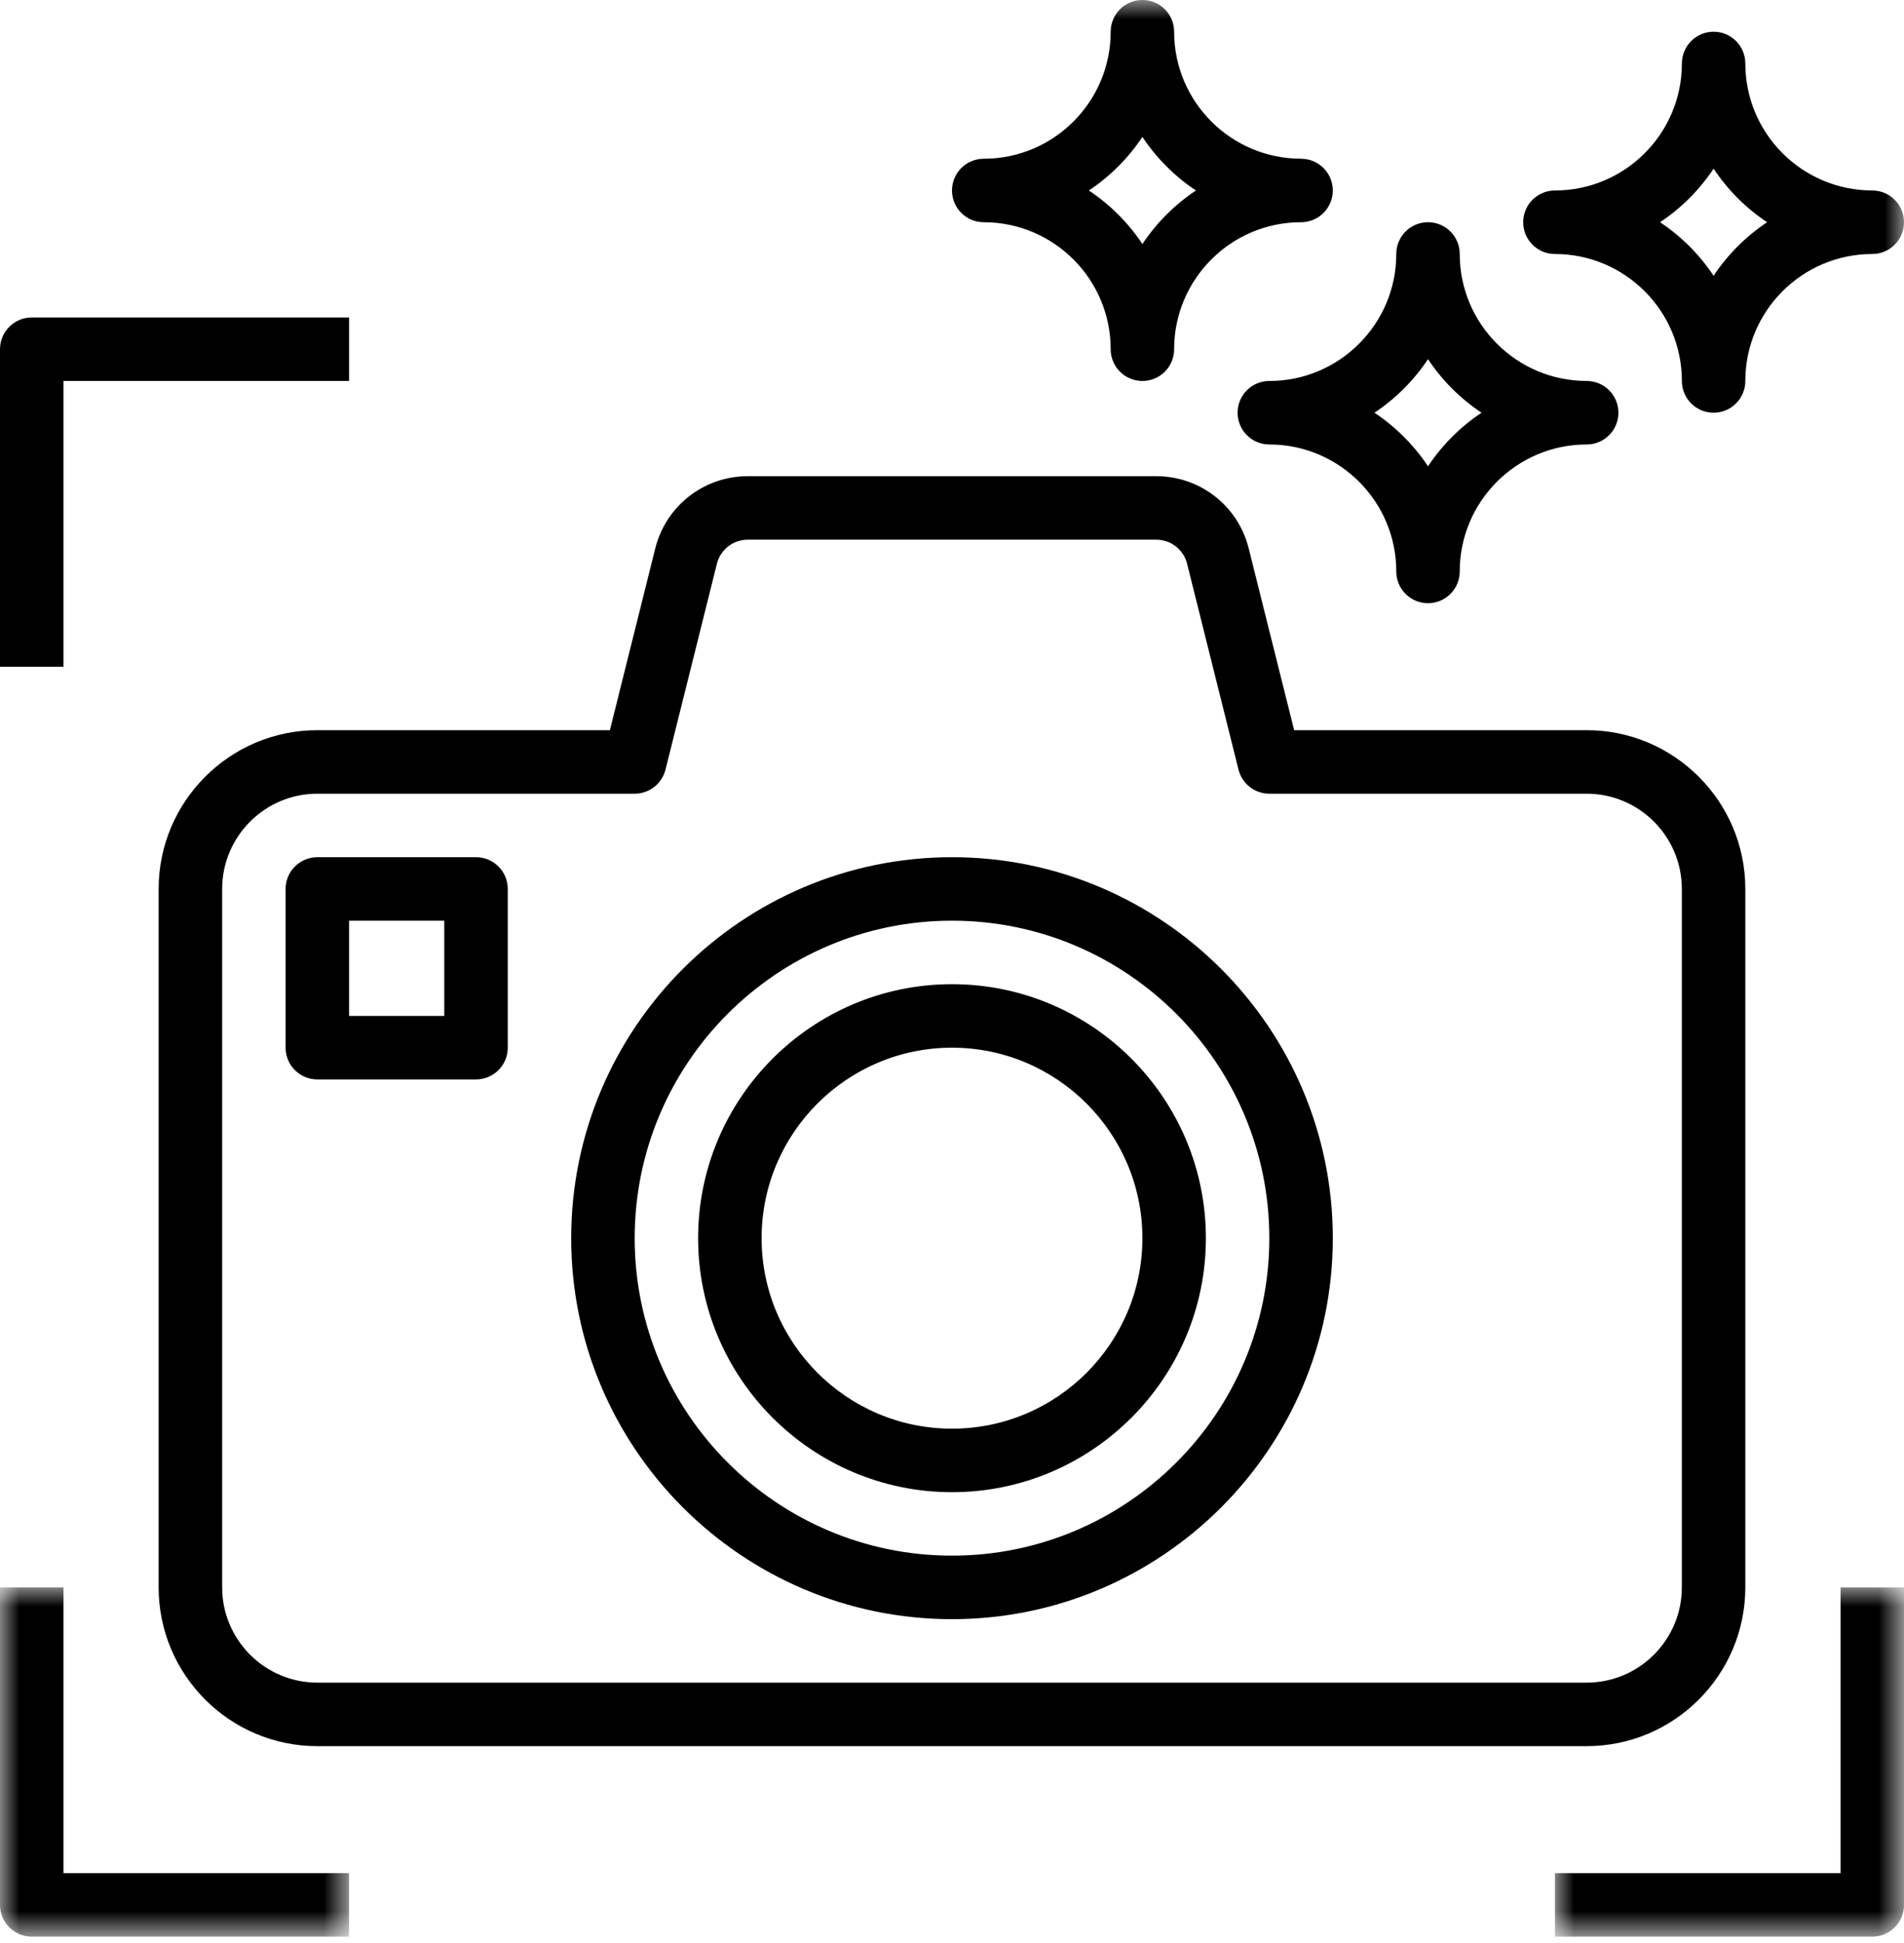
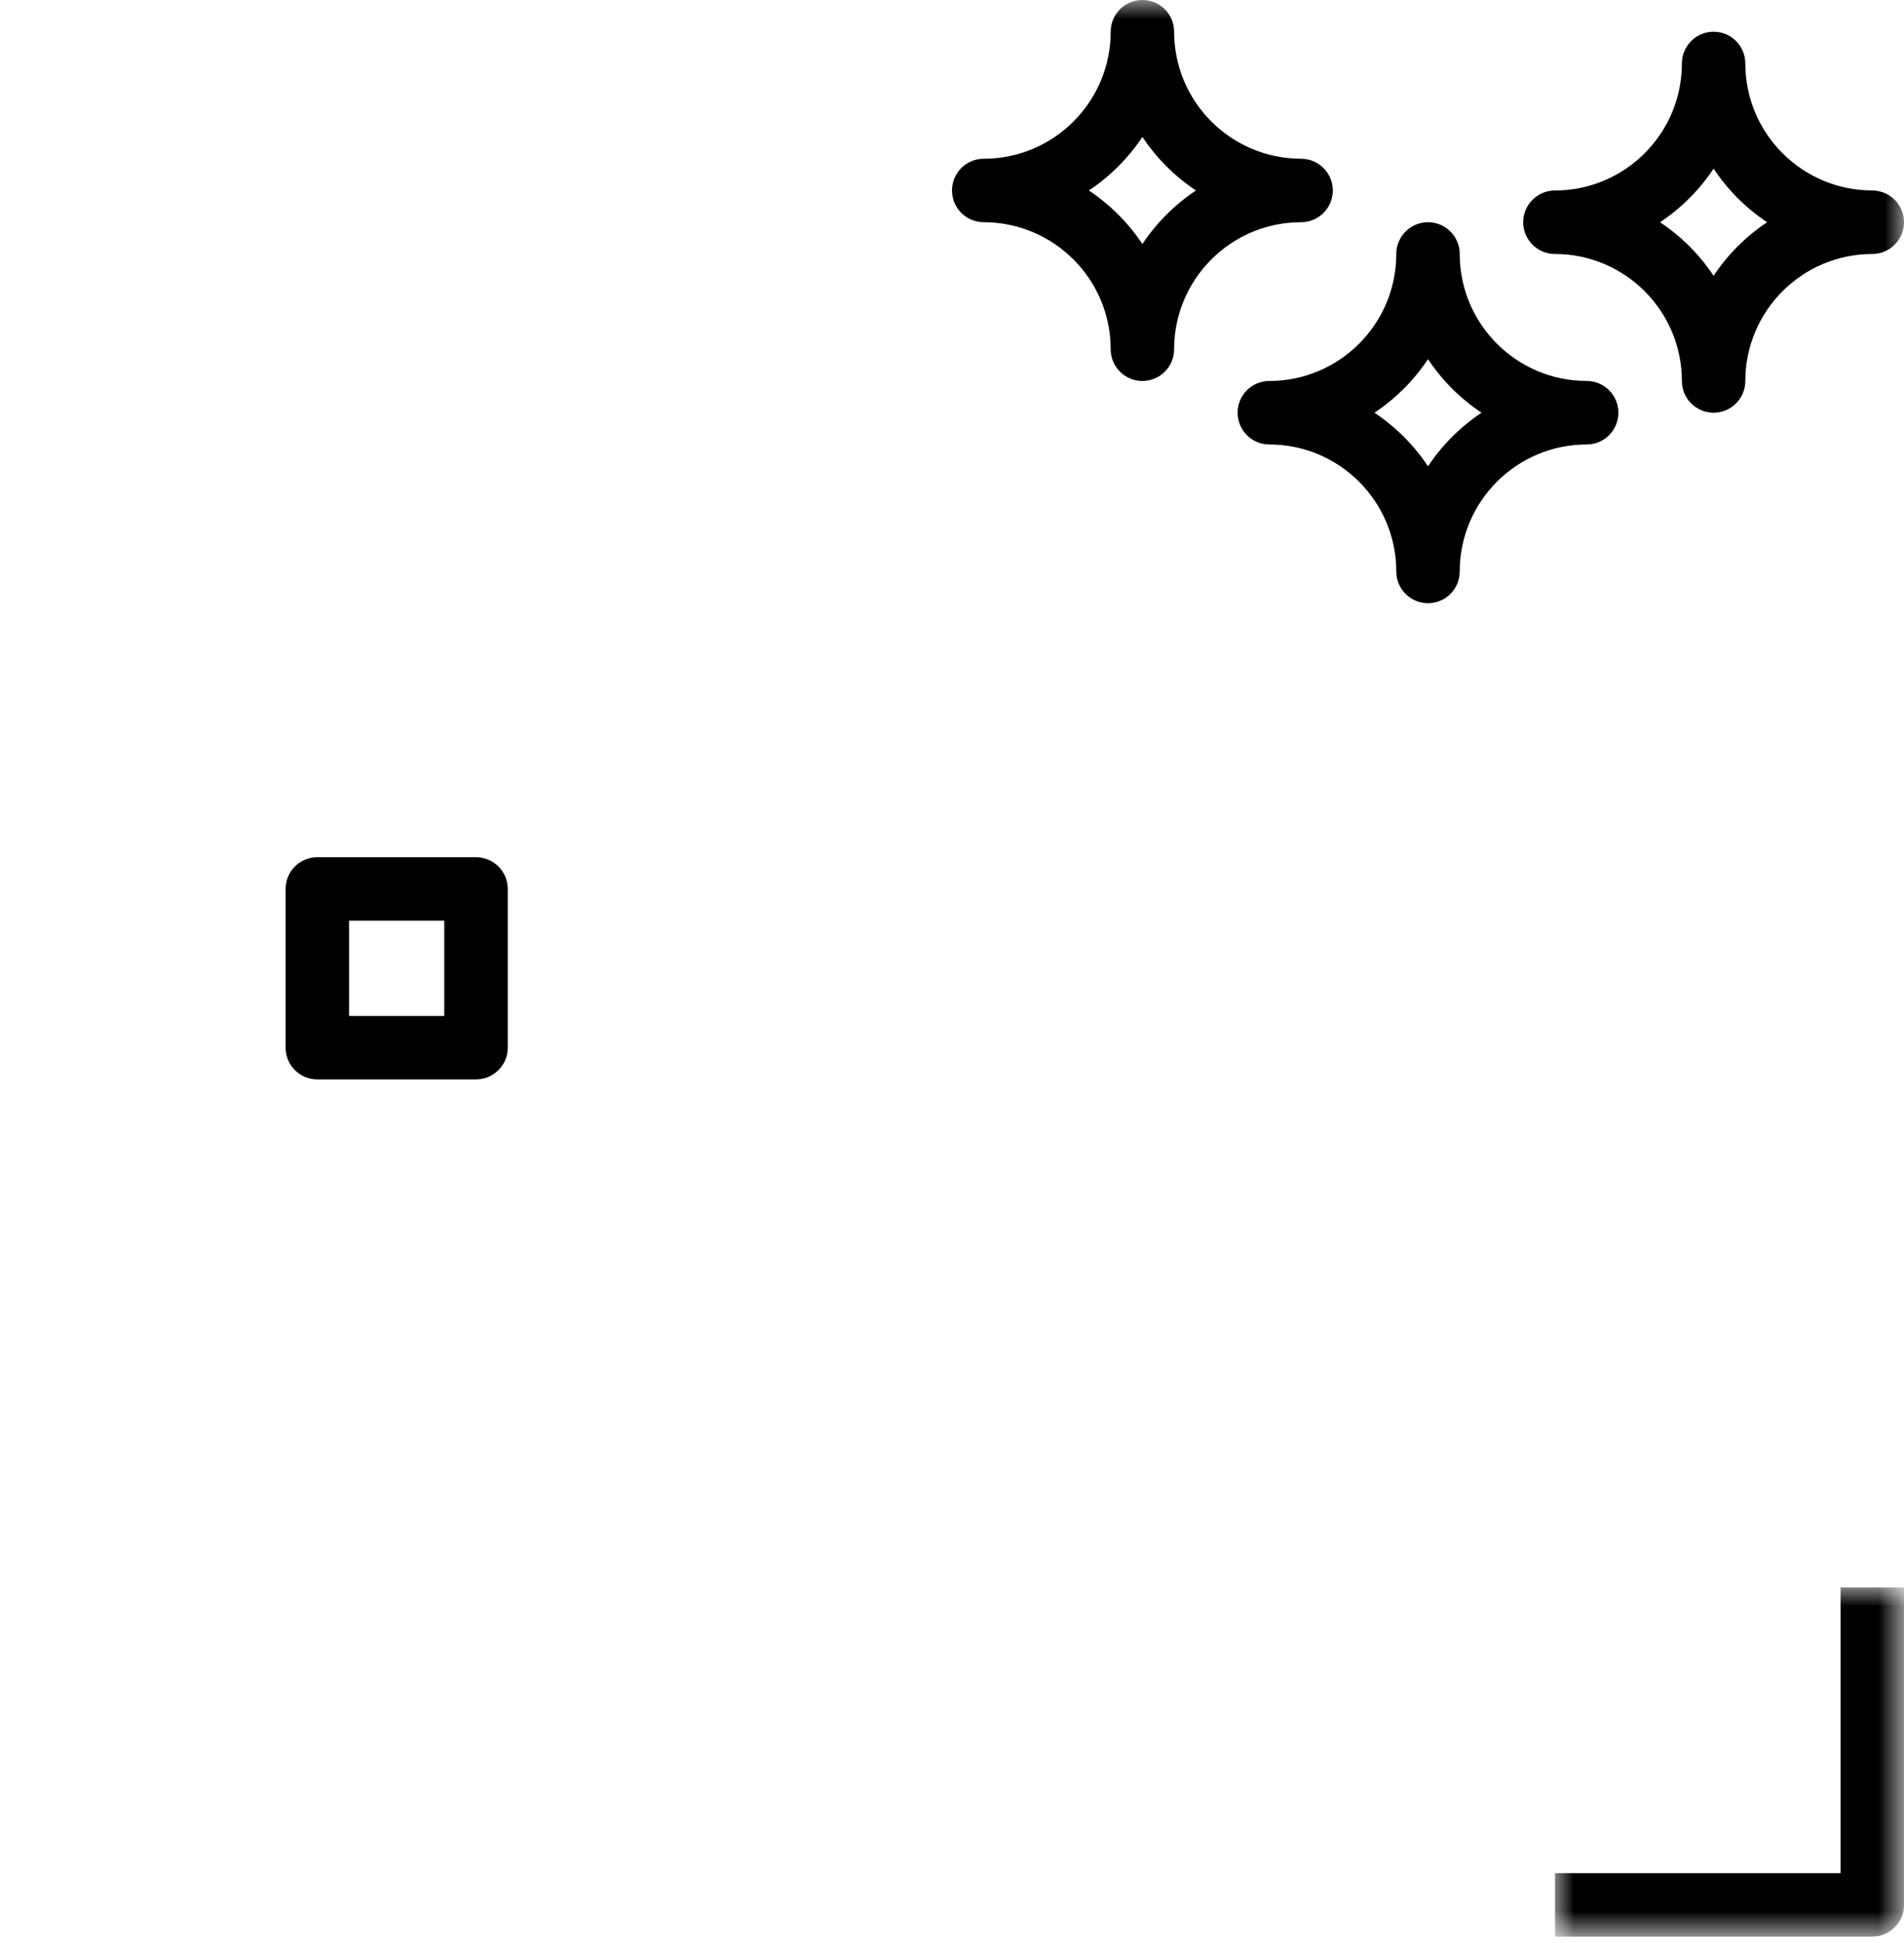
<svg xmlns="http://www.w3.org/2000/svg" xmlns:xlink="http://www.w3.org/1999/xlink" width="50" height="51" viewBox="0 0 50 51">
  <defs>
    <path id="eekrv1qc1a" d="M0 0L9.166 0 9.166 9.167 0 9.167z" />
-     <path id="bb9sfw7n1c" d="M0 0L9.166 0 9.166 9.167 0 9.167z" />
    <path id="qw1ucp9dbe" d="M0 50.833L50 50.833 50 0 0 0z" />
  </defs>
  <g fill="none" fill-rule="evenodd">
    <g>
      <g>
        <g transform="translate(-741 -139) translate(653 123) translate(88 16)">
-           <path fill="#000" d="M44.166 41.666c0 1.378-1.121 2.5-2.5 2.5H8.334c-1.378 0-2.5-1.122-2.5-2.5V23.333c0-1.378 1.122-2.5 2.5-2.5h8.332c.383 0 .715-.26.81-.63l1.35-5.405c.093-.372.425-.632.808-.632h10.732c.383 0 .715.26.808.632l1.35 5.404c.094.371.426.631.81.631h8.332c1.379 0 2.5 1.122 2.5 2.5v18.333zm-2.5-22.5h-7.681l-1.194-4.773c-.278-1.115-1.276-1.894-2.426-1.894h-10.73c-1.15 0-2.148.78-2.427 1.894l-1.192 4.773H8.333c-2.298 0-4.167 1.87-4.167 4.167v18.333c0 2.297 1.869 4.167 4.167 4.167h33.332c2.299 0 4.168-1.87 4.168-4.167V23.333c0-2.298-1.87-4.167-4.168-4.167z" />
-           <path fill="#000" d="M25 40.833c-4.595 0-8.333-3.738-8.333-8.333 0-4.595 3.738-8.334 8.333-8.334 4.595 0 8.333 3.739 8.333 8.334S29.595 40.833 25 40.833M25 22.5c-5.514 0-10 4.486-10 10s4.486 10 10 10 10-4.486 10-10-4.486-10-10-10" />
-           <path fill="#000" d="M25 37.5c-2.757 0-5-2.243-5-5 0-2.758 2.243-5 5-5s5 2.242 5 5c0 2.757-2.243 5-5 5m0-11.667c-3.676 0-6.667 2.99-6.667 6.667 0 3.676 2.991 6.667 6.667 6.667 3.676 0 6.667-2.991 6.667-6.667 0-3.676-2.991-6.667-6.667-6.667M.834 8.333c-.461 0-.834.374-.834.833V17.5h1.667V10h7.5V8.333H.833z" />
          <g transform="translate(40.834 41.666)">
            <mask id="o8dt9fybib" fill="#fff">
              <use xlink:href="#eekrv1qc1a" />
            </mask>
            <path fill="#000" d="M7.5 0v7.5H0v1.667h8.333c.461 0 .834-.374.834-.834V0H7.5z" mask="url(#o8dt9fybib)" />
          </g>
          <g transform="translate(0 41.666)">
            <mask id="ftyifndbzd" fill="#fff">
              <use xlink:href="#bb9sfw7n1c" />
            </mask>
            <path fill="#000" d="M1.667 7.5V0H0v8.333c0 .46.372.834.834.834h8.332V7.5h-7.5z" mask="url(#ftyifndbzd)" />
          </g>
          <mask id="8wxg3kntcf" fill="#fff">
            <use xlink:href="#qw1ucp9dbe" />
          </mask>
          <path fill="#000" d="M9.167 26.666h2.5v-2.5h-2.5v2.5zM12.5 22.5H8.334c-.461 0-.834.373-.834.833V27.5c0 .46.373.833.834.833H12.5c.461 0 .834-.373.834-.833v-4.167c0-.46-.373-.833-.834-.833zM45 7.239c-.37-.557-.849-1.036-1.406-1.406.557-.37 1.036-.85 1.406-1.406.37.557.849 1.037 1.406 1.406-.557.37-1.036.849-1.406 1.406m4.167-2.24c-1.839 0-3.334-1.494-3.334-3.332 0-.46-.372-.834-.833-.834-.461 0-.833.374-.833.834C44.167 3.505 42.672 5 40.833 5c-.46 0-.833.373-.833.833 0 .46.373.834.833.834 1.839 0 3.334 1.495 3.334 3.333 0 .46.372.833.833.833.461 0 .833-.373.833-.833 0-1.838 1.495-3.333 3.334-3.333.46 0 .833-.374.833-.834 0-.46-.373-.833-.833-.833M37.5 12.239c-.37-.557-.849-1.035-1.406-1.406.557-.37 1.036-.85 1.406-1.406.37.557.849 1.036 1.406 1.406-.557.37-1.035.849-1.406 1.406m4.167-2.24c-1.839 0-3.334-1.494-3.334-3.332 0-.46-.372-.834-.833-.834-.461 0-.833.374-.833.834 0 1.838-1.495 3.333-3.334 3.333-.46 0-.833.373-.833.833 0 .46.373.834.833.834 1.839 0 3.334 1.495 3.334 3.333 0 .46.372.833.833.833.461 0 .833-.373.833-.833 0-1.838 1.495-3.333 3.334-3.333.46 0 .833-.374.833-.834 0-.46-.373-.833-.833-.833M30 6.406c-.37-.557-.849-1.036-1.406-1.406.557-.37 1.036-.85 1.406-1.406.37.557.849 1.036 1.406 1.406-.557.37-1.036.849-1.406 1.406m4.167-2.24c-1.839 0-3.334-1.494-3.334-3.333C30.833.373 30.461 0 30 0c-.461 0-.833.373-.833.833 0 1.839-1.495 3.334-3.334 3.334-.46 0-.833.373-.833.833 0 .46.373.833.833.833 1.839 0 3.334 1.495 3.334 3.334 0 .46.372.833.833.833.461 0 .833-.373.833-.833 0-1.84 1.495-3.334 3.334-3.334.46 0 .833-.373.833-.833 0-.46-.373-.833-.833-.833" mask="url(#8wxg3kntcf)" />
        </g>
      </g>
    </g>
  </g>
</svg>